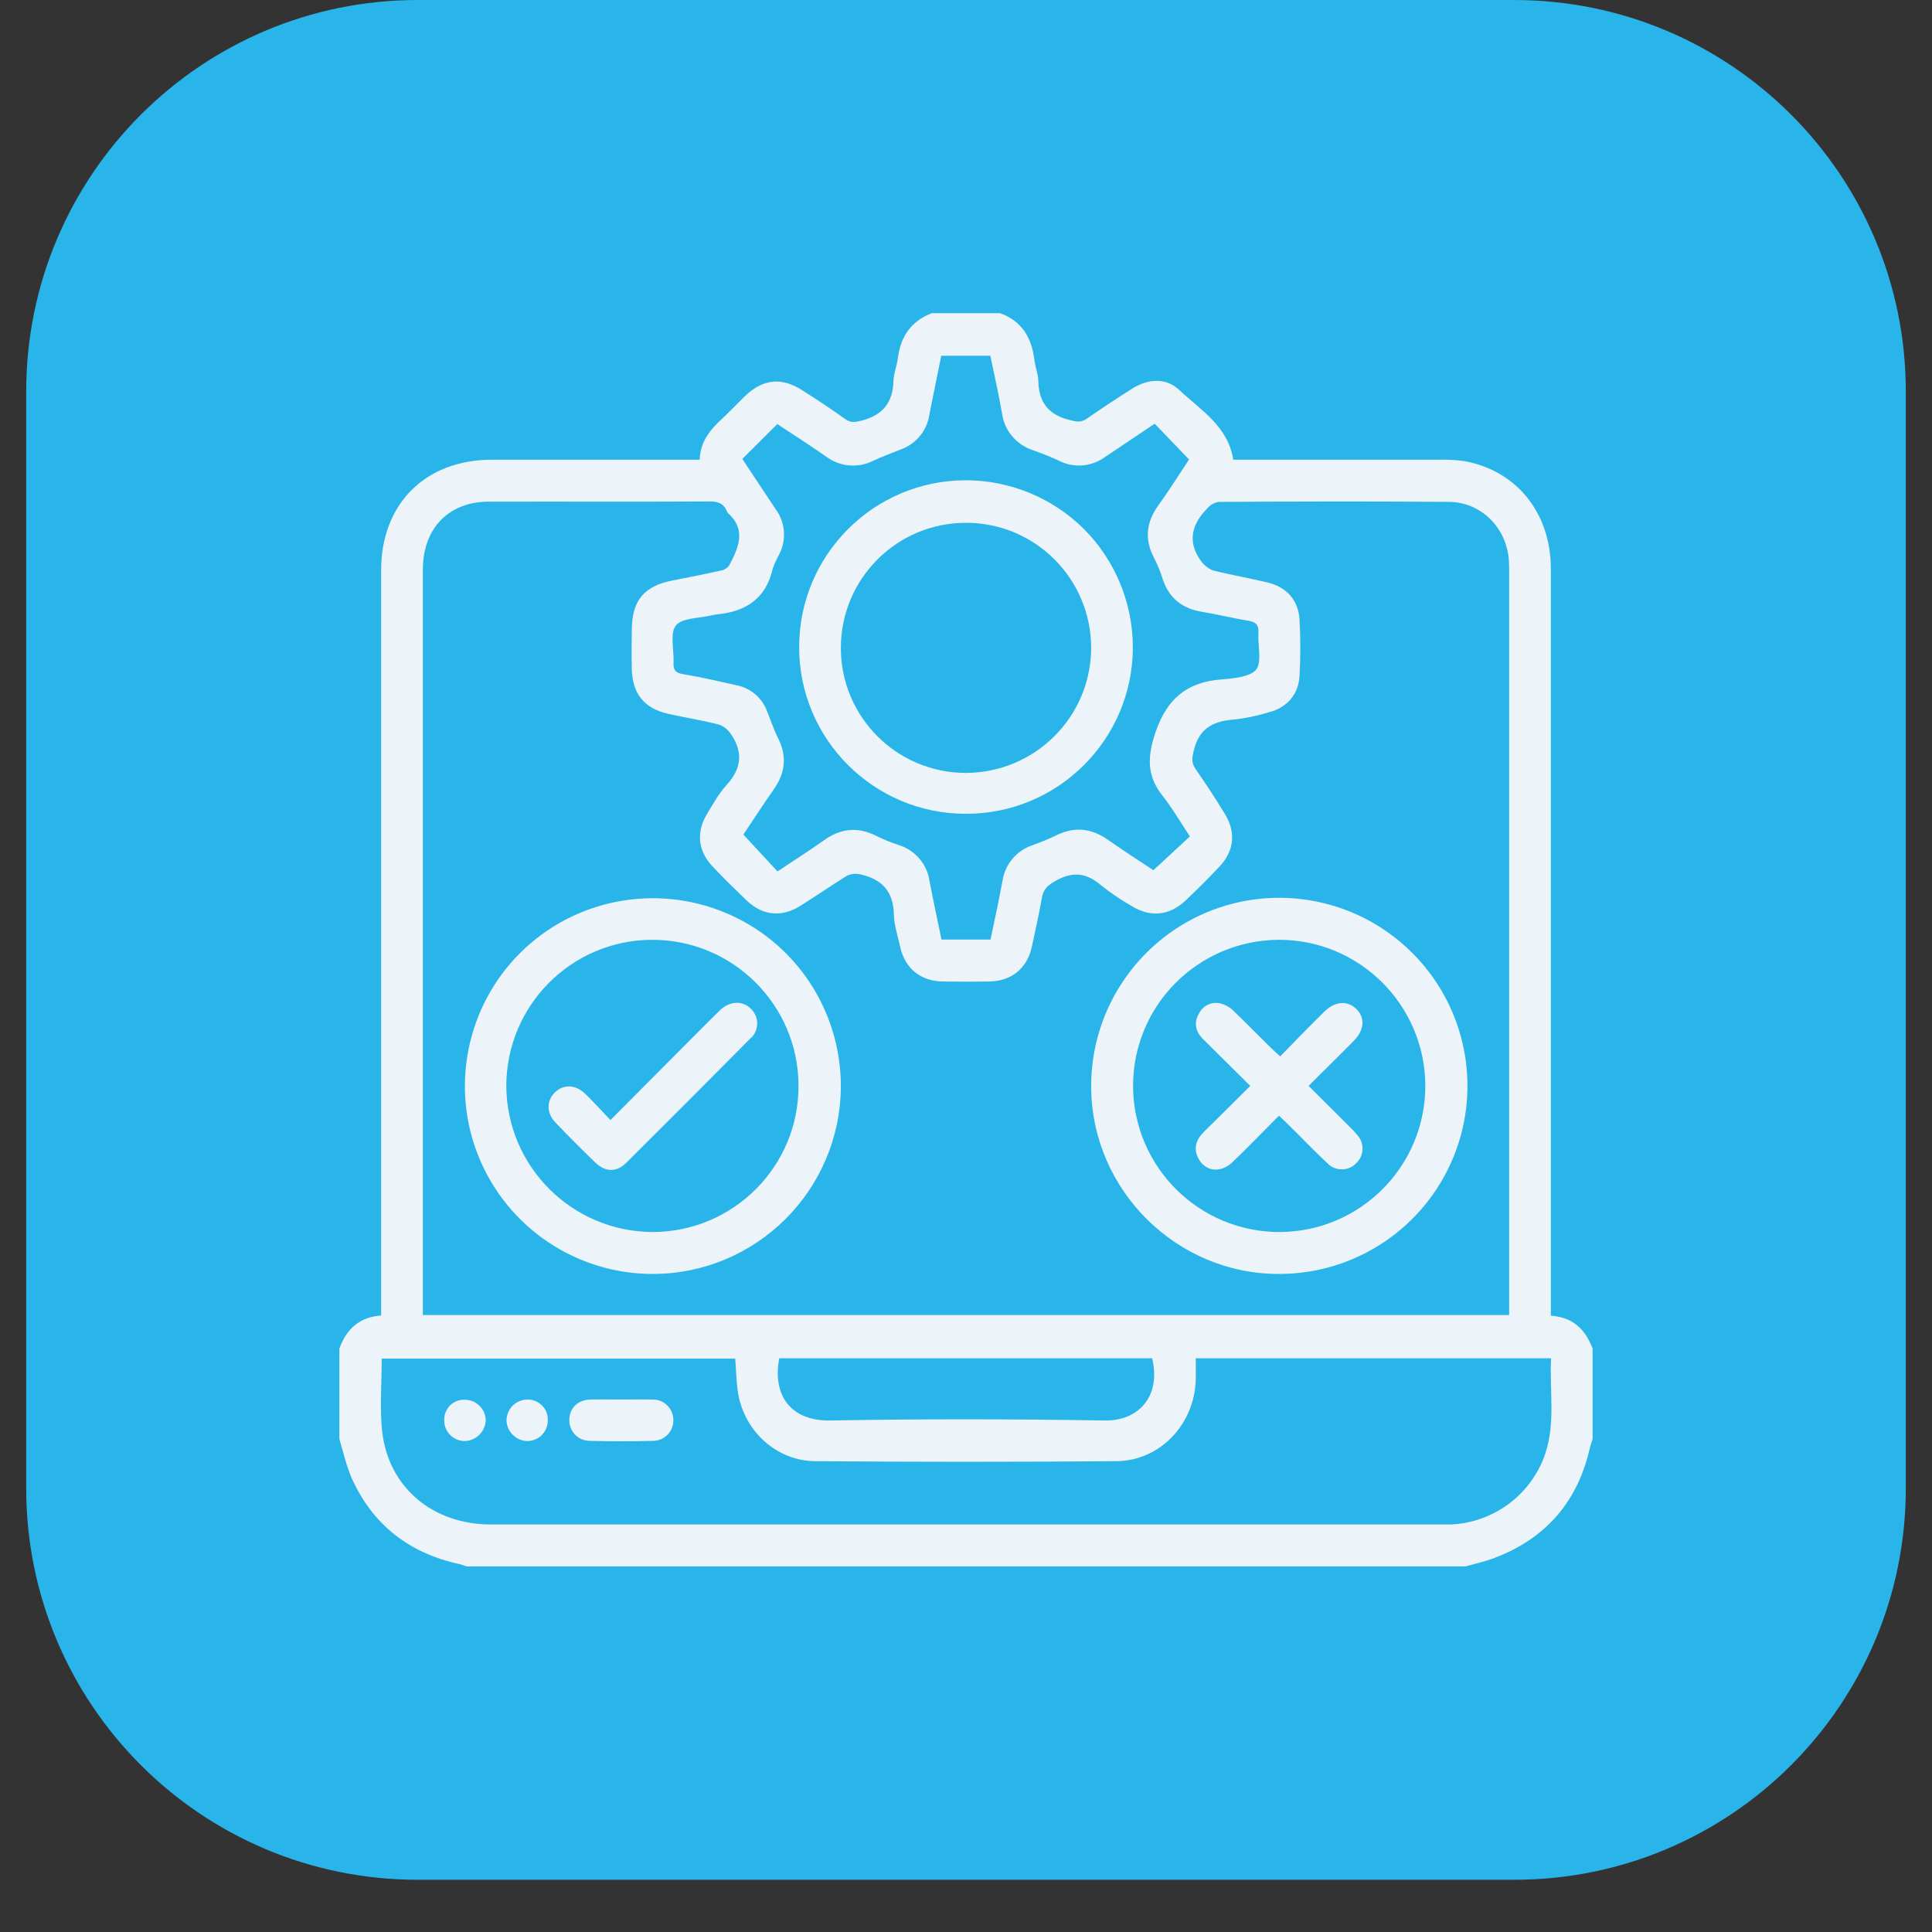
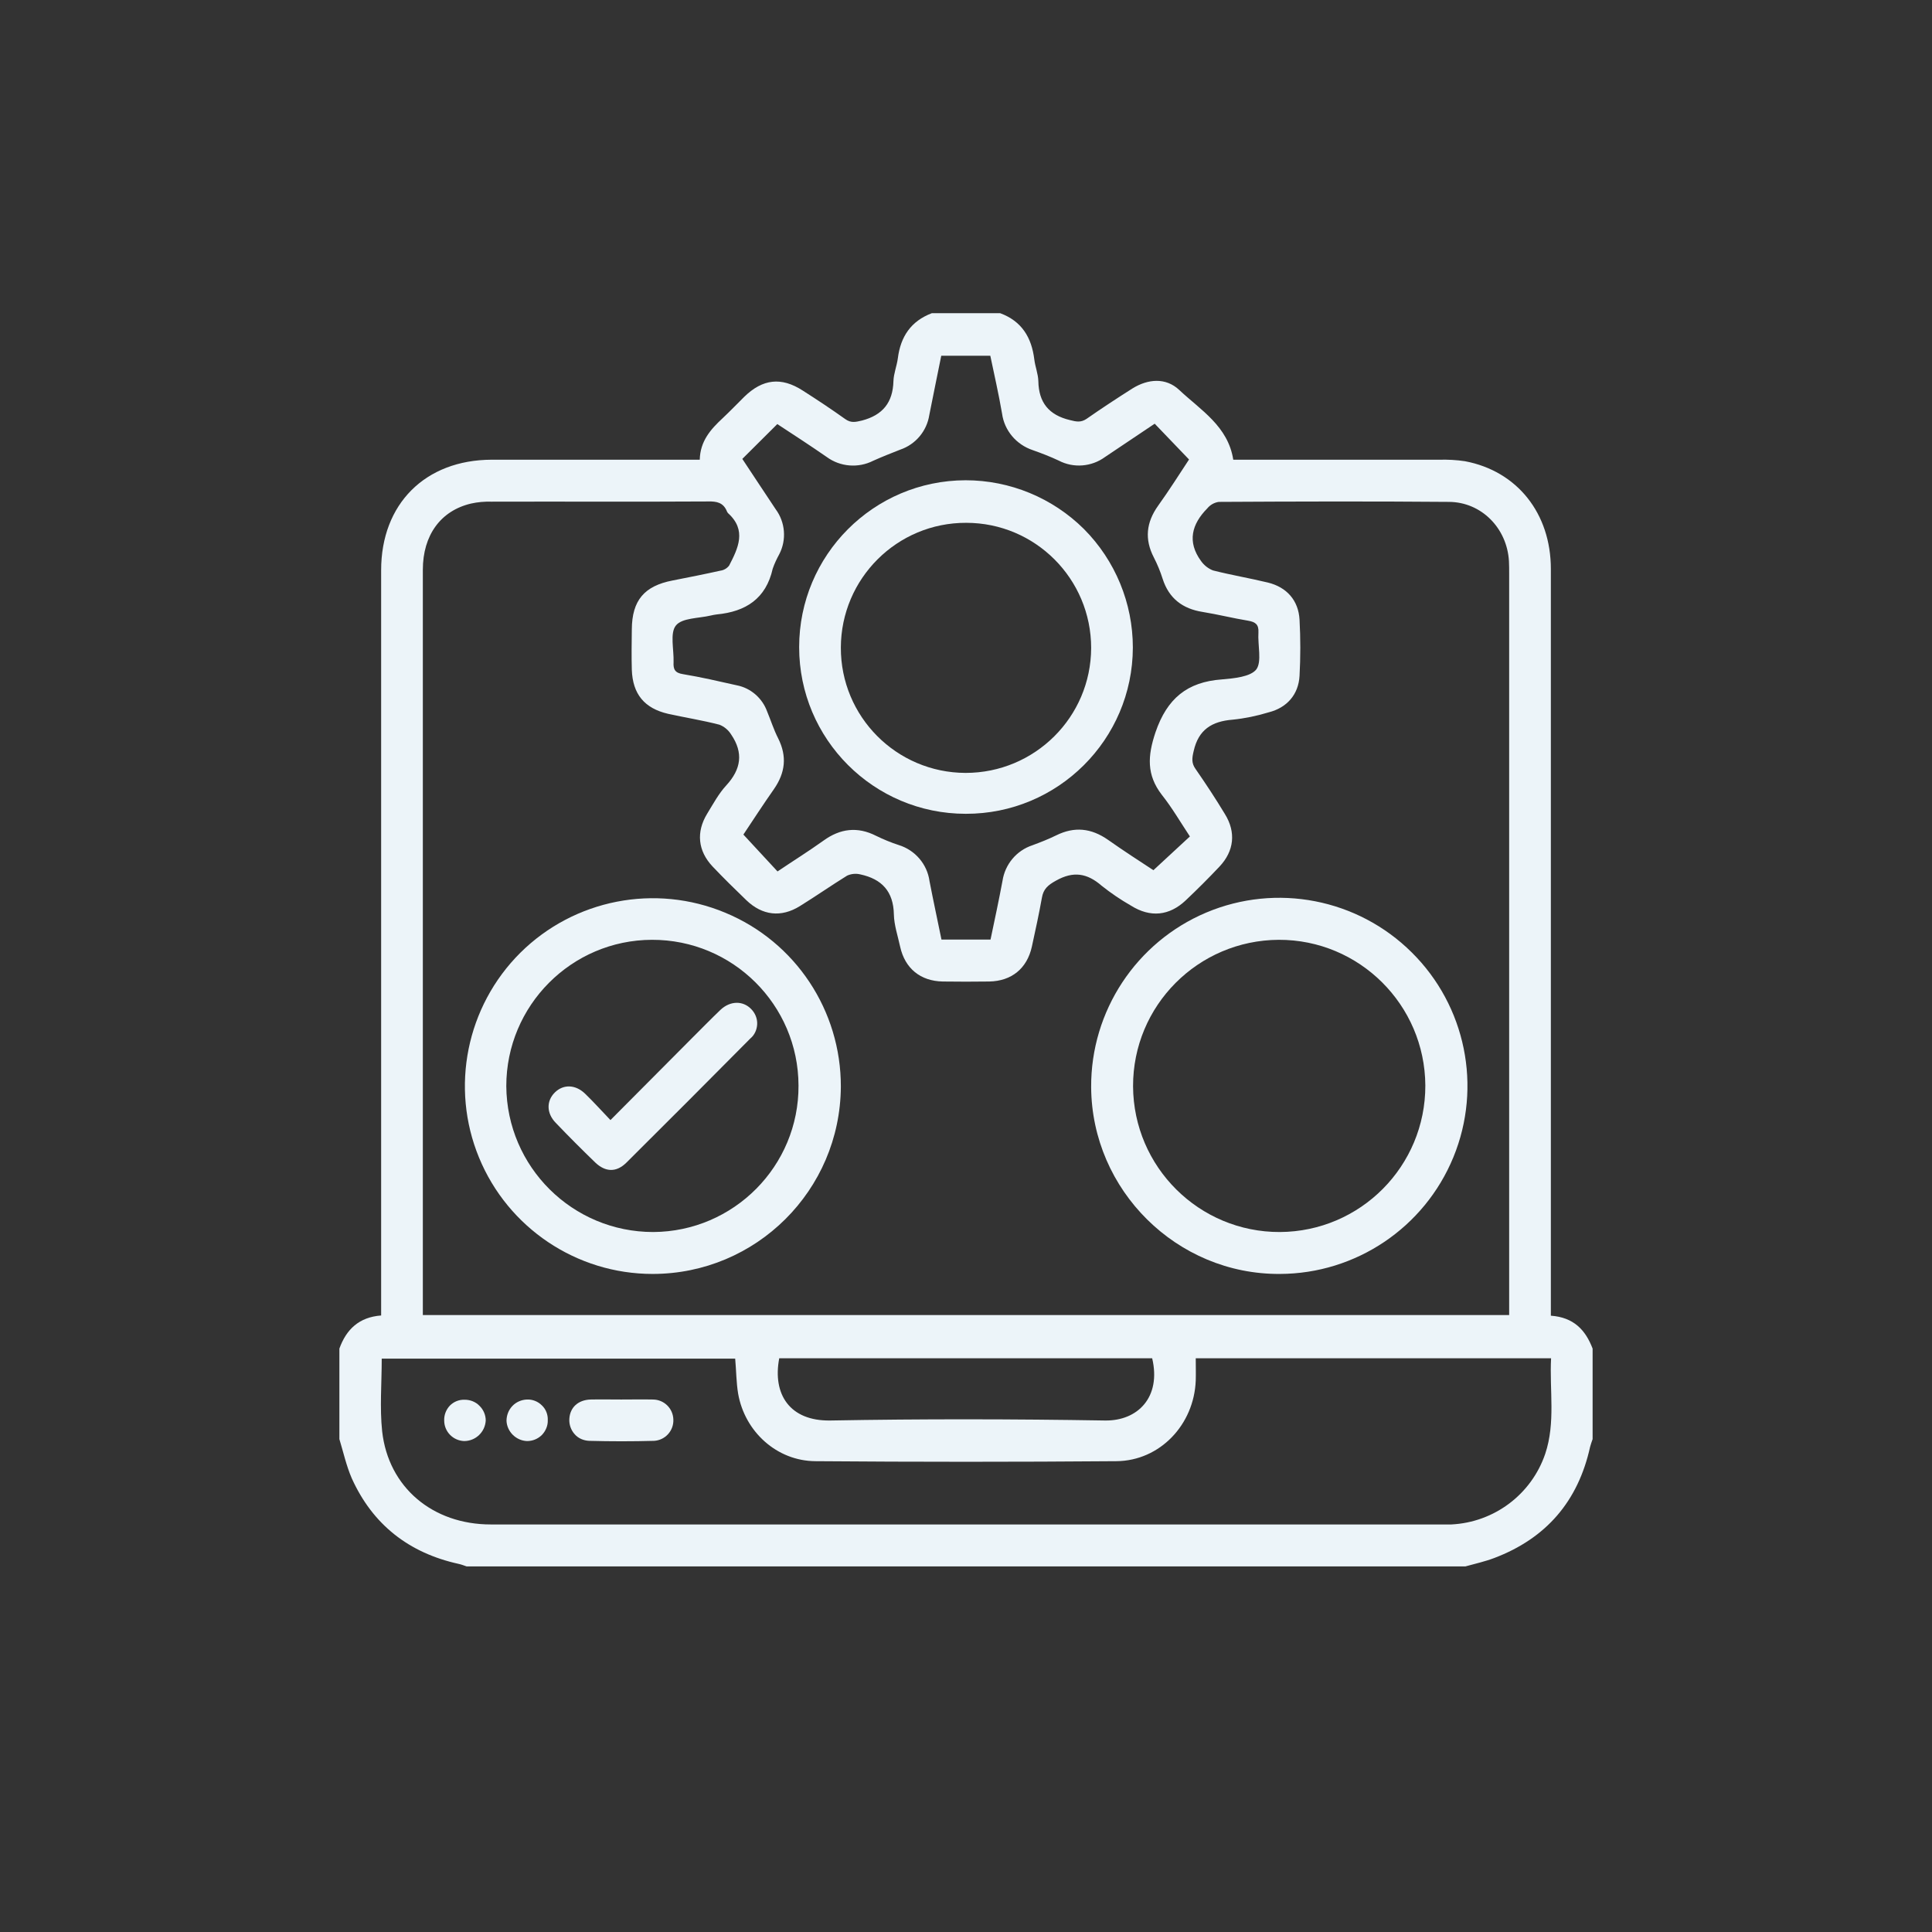
<svg xmlns="http://www.w3.org/2000/svg" width="48" zoomAndPan="magnify" viewBox="0 0 36 36" height="48" preserveAspectRatio="xMidYMid meet" version="1.0">
  <rect x="0" y="0" width="36" height="36" fill="#333333" stroke="none" />
  <defs>
    <clipPath id="6382c9aae3">
-       <path d="M 0.488 0 L 35.512 0 L 35.512 35.027 L 0.488 35.027 Z M 0.488 0 " clip-rule="nonzero" />
-     </clipPath>
+       </clipPath>
    <clipPath id="1b0ca814dc">
      <path d="M 6.324 5.836 L 29.676 5.836 L 29.676 29.188 L 6.324 29.188 Z M 6.324 5.836 " clip-rule="nonzero" />
    </clipPath>
  </defs>
  <g clip-path="url(#6382c9aae3)">
-     <path fill="#29b5e9" d="M 0.488 7.297 C 0.488 3.266 3.754 0 7.785 0 L 28.215 0 C 32.246 0 35.512 3.266 35.512 7.297 L 35.512 27.73 C 35.512 31.762 32.246 35.027 28.215 35.027 L 7.785 35.027 C 3.754 35.027 0.488 31.762 0.488 27.73 Z M 0.488 7.297 " fill-opacity="1" fill-rule="nonzero" />
-   </g>
+     </g>
  <g clip-path="url(#1b0ca814dc)">
    <path fill="#ecf4f9" d="M 27.305 29.188 L 8.695 29.188 C 8.648 29.172 8.598 29.152 8.547 29.141 C 7.621 28.938 6.945 28.41 6.555 27.547 C 6.453 27.312 6.398 27.059 6.324 26.816 L 6.324 25.129 C 6.453 24.77 6.691 24.543 7.102 24.512 L 7.102 24.227 C 7.102 19.691 7.102 15.16 7.102 10.625 C 7.102 9.391 7.922 8.57 9.16 8.566 C 10.367 8.566 11.574 8.566 12.781 8.566 L 13.039 8.566 C 13.047 8.219 13.242 8 13.465 7.793 C 13.602 7.664 13.734 7.527 13.867 7.395 C 14.211 7.059 14.559 7.02 14.957 7.277 C 15.227 7.449 15.492 7.625 15.75 7.809 C 15.859 7.887 15.945 7.863 16.062 7.836 C 16.449 7.734 16.637 7.5 16.648 7.102 C 16.652 6.961 16.711 6.82 16.73 6.676 C 16.781 6.273 16.973 5.984 17.363 5.836 L 18.637 5.836 C 19.039 5.984 19.223 6.289 19.273 6.699 C 19.289 6.832 19.344 6.965 19.348 7.102 C 19.355 7.5 19.543 7.734 19.938 7.828 C 20.059 7.859 20.141 7.875 20.246 7.805 C 20.527 7.609 20.812 7.422 21.102 7.238 C 21.391 7.059 21.723 7.031 21.973 7.266 C 22.371 7.641 22.883 7.941 22.98 8.566 L 23.242 8.566 C 24.434 8.566 25.629 8.566 26.82 8.566 C 26.98 8.562 27.137 8.57 27.297 8.594 C 28.27 8.777 28.898 9.566 28.898 10.602 C 28.898 15.145 28.898 19.684 28.898 24.227 L 28.898 24.516 C 29.324 24.547 29.543 24.781 29.676 25.129 L 29.676 26.816 C 29.66 26.863 29.641 26.914 29.629 26.961 C 29.406 27.973 28.812 28.664 27.844 29.031 C 27.668 29.098 27.488 29.137 27.305 29.188 Z M 7.879 24.504 L 28.121 24.504 L 28.121 10.684 C 28.121 10.609 28.121 10.531 28.117 10.457 C 28.082 9.84 27.602 9.355 27 9.352 C 25.57 9.34 24.141 9.344 22.711 9.352 C 22.629 9.363 22.551 9.406 22.496 9.473 C 22.207 9.766 22.117 10.094 22.379 10.453 C 22.434 10.531 22.512 10.594 22.602 10.629 C 22.941 10.715 23.285 10.773 23.625 10.855 C 23.977 10.941 24.195 11.188 24.215 11.547 C 24.234 11.895 24.234 12.246 24.215 12.594 C 24.195 12.945 23.977 13.188 23.641 13.273 C 23.422 13.34 23.195 13.387 22.969 13.41 C 22.582 13.441 22.332 13.594 22.242 13.996 C 22.211 14.125 22.199 14.219 22.277 14.328 C 22.469 14.605 22.652 14.883 22.824 15.168 C 23.035 15.508 22.996 15.859 22.723 16.148 C 22.52 16.363 22.309 16.574 22.094 16.777 C 21.789 17.066 21.434 17.102 21.074 16.875 C 20.883 16.766 20.699 16.641 20.527 16.504 C 20.258 16.27 20 16.227 19.676 16.41 C 19.527 16.492 19.441 16.566 19.414 16.73 C 19.359 17.035 19.293 17.34 19.227 17.641 C 19.137 18.047 18.848 18.281 18.434 18.289 C 18.145 18.293 17.855 18.293 17.566 18.289 C 17.152 18.281 16.863 18.047 16.773 17.641 C 16.73 17.441 16.66 17.238 16.656 17.039 C 16.648 16.609 16.43 16.379 16.031 16.293 C 15.949 16.273 15.863 16.281 15.785 16.316 C 15.488 16.5 15.203 16.699 14.906 16.883 C 14.555 17.102 14.203 17.059 13.906 16.773 C 13.691 16.566 13.48 16.359 13.277 16.145 C 13.004 15.855 12.969 15.504 13.176 15.164 C 13.289 14.98 13.391 14.789 13.531 14.637 C 13.812 14.332 13.855 14.027 13.625 13.688 C 13.574 13.605 13.496 13.539 13.406 13.504 C 13.09 13.422 12.766 13.371 12.449 13.301 C 12.008 13.199 11.789 12.934 11.773 12.48 C 11.766 12.23 11.77 11.977 11.773 11.727 C 11.777 11.188 12.004 10.918 12.535 10.816 C 12.832 10.758 13.129 10.699 13.426 10.633 C 13.488 10.625 13.547 10.59 13.586 10.539 C 13.754 10.215 13.918 9.879 13.566 9.562 C 13.559 9.551 13.547 9.539 13.543 9.523 C 13.477 9.367 13.359 9.34 13.195 9.344 C 11.852 9.352 10.504 9.344 9.16 9.348 C 9.031 9.344 8.902 9.355 8.777 9.383 C 8.211 9.516 7.879 9.973 7.879 10.617 C 7.879 15.164 7.879 19.707 7.879 24.25 Z M 22.281 25.309 C 22.281 25.465 22.285 25.594 22.281 25.723 C 22.25 26.547 21.613 27.219 20.805 27.227 C 18.934 27.242 17.066 27.242 15.195 27.227 C 14.477 27.223 13.879 26.68 13.754 25.969 C 13.719 25.758 13.719 25.535 13.699 25.316 L 7.113 25.316 C 7.113 25.777 7.074 26.227 7.121 26.672 C 7.238 27.715 8.062 28.406 9.145 28.406 C 15.051 28.406 20.957 28.406 26.859 28.406 C 26.922 28.406 26.98 28.406 27.043 28.406 C 27.84 28.367 28.535 27.848 28.793 27.09 C 28.988 26.508 28.871 25.906 28.902 25.309 Z M 13.832 8.551 C 14.043 8.867 14.246 9.18 14.453 9.488 C 14.633 9.73 14.66 10.059 14.52 10.328 C 14.473 10.414 14.43 10.504 14.398 10.598 C 14.273 11.156 13.895 11.398 13.355 11.449 C 13.32 11.453 13.281 11.461 13.246 11.469 C 13.02 11.523 12.707 11.512 12.594 11.656 C 12.48 11.797 12.559 12.105 12.551 12.34 C 12.543 12.473 12.578 12.539 12.727 12.562 C 13.062 12.617 13.395 12.695 13.73 12.77 C 13.988 12.82 14.203 13.008 14.293 13.254 C 14.363 13.422 14.418 13.598 14.5 13.758 C 14.668 14.094 14.633 14.398 14.422 14.703 C 14.219 14.992 14.027 15.289 13.852 15.551 L 14.488 16.238 C 14.777 16.043 15.066 15.863 15.344 15.664 C 15.656 15.438 15.977 15.398 16.324 15.574 C 16.461 15.641 16.602 15.699 16.746 15.746 C 17.051 15.84 17.277 16.102 17.32 16.418 C 17.391 16.785 17.469 17.145 17.543 17.508 L 18.457 17.508 C 18.535 17.137 18.613 16.773 18.68 16.414 C 18.727 16.105 18.941 15.848 19.238 15.75 C 19.387 15.695 19.535 15.637 19.68 15.566 C 20.02 15.398 20.332 15.43 20.645 15.648 C 20.934 15.852 21.23 16.043 21.492 16.215 L 22.172 15.586 C 21.996 15.32 21.84 15.051 21.648 14.809 C 21.363 14.438 21.383 14.086 21.531 13.645 C 21.746 13.016 22.121 12.707 22.766 12.66 C 22.988 12.641 23.301 12.613 23.41 12.473 C 23.516 12.328 23.434 12.02 23.449 11.785 C 23.457 11.637 23.395 11.59 23.258 11.566 C 22.977 11.52 22.695 11.449 22.406 11.402 C 22.039 11.344 21.781 11.152 21.664 10.785 C 21.621 10.648 21.566 10.516 21.5 10.387 C 21.324 10.047 21.359 9.734 21.578 9.426 C 21.785 9.137 21.973 8.84 22.156 8.562 L 21.516 7.895 C 21.207 8.102 20.898 8.309 20.59 8.516 C 20.34 8.699 20.004 8.727 19.727 8.582 C 19.57 8.508 19.406 8.445 19.242 8.387 C 18.938 8.285 18.715 8.023 18.672 7.707 C 18.609 7.34 18.527 6.984 18.453 6.629 L 17.539 6.629 C 17.465 7.004 17.387 7.367 17.316 7.734 C 17.27 8.031 17.062 8.281 16.773 8.379 C 16.605 8.445 16.434 8.512 16.27 8.586 C 15.992 8.727 15.656 8.699 15.406 8.516 C 15.102 8.305 14.789 8.102 14.484 7.902 C 14.266 8.117 14.059 8.324 13.832 8.551 Z M 14.52 25.309 C 14.391 25.984 14.719 26.48 15.469 26.469 C 17.176 26.438 18.887 26.441 20.594 26.469 C 21.199 26.477 21.641 26.035 21.469 25.309 Z M 14.52 25.309 " fill-opacity="1" fill-rule="nonzero" />
  </g>
-   <path fill="#ecf4f9" d="M 12.16 23.738 C 10.742 23.738 9.465 22.879 8.926 21.57 C 8.387 20.262 8.691 18.754 9.695 17.754 C 10.699 16.758 12.207 16.461 13.516 17.008 C 14.824 17.551 15.672 18.832 15.668 20.25 C 15.656 22.18 14.09 23.738 12.16 23.738 Z M 12.172 22.957 C 13.672 22.949 14.887 21.727 14.879 20.227 C 14.875 18.723 13.652 17.508 12.148 17.512 C 10.648 17.516 9.434 18.738 9.434 20.238 C 9.445 21.746 10.668 22.957 12.172 22.957 Z M 12.172 22.957 " fill-opacity="1" fill-rule="nonzero" />
+   <path fill="#ecf4f9" d="M 12.16 23.738 C 10.742 23.738 9.465 22.879 8.926 21.57 C 8.387 20.262 8.691 18.754 9.695 17.754 C 10.699 16.758 12.207 16.461 13.516 17.008 C 14.824 17.551 15.672 18.832 15.668 20.25 C 15.656 22.18 14.09 23.738 12.16 23.738 Z M 12.172 22.957 C 13.672 22.949 14.887 21.727 14.879 20.227 C 14.875 18.723 13.652 17.508 12.148 17.512 C 10.648 17.516 9.434 18.738 9.434 20.238 C 9.445 21.746 10.668 22.957 12.172 22.957 Z " fill-opacity="1" fill-rule="nonzero" />
  <path fill="#ecf4f9" d="M 23.848 23.738 C 21.93 23.75 20.344 22.18 20.332 20.258 C 20.324 18.84 21.172 17.555 22.477 17.004 C 23.785 16.453 25.297 16.746 26.305 17.746 C 27.312 18.742 27.621 20.25 27.082 21.562 C 26.543 22.875 25.266 23.734 23.848 23.738 Z M 23.848 22.957 C 25.352 22.949 26.562 21.727 26.559 20.227 C 26.551 18.723 25.328 17.508 23.828 17.512 C 22.324 17.52 21.109 18.738 21.113 20.242 C 21.121 21.746 22.344 22.961 23.848 22.957 Z M 23.848 22.957 " fill-opacity="1" fill-rule="nonzero" />
  <path fill="#ecf4f9" d="M 11.574 26.078 C 11.77 26.078 11.969 26.074 12.164 26.078 C 12.375 26.078 12.543 26.246 12.547 26.453 C 12.555 26.66 12.395 26.836 12.188 26.848 C 11.785 26.859 11.379 26.859 10.98 26.848 C 10.875 26.844 10.773 26.801 10.707 26.723 C 10.637 26.645 10.602 26.539 10.609 26.438 C 10.621 26.227 10.77 26.086 11.004 26.078 C 11.195 26.074 11.383 26.078 11.574 26.078 Z M 11.574 26.078 " fill-opacity="1" fill-rule="nonzero" />
  <path fill="#ecf4f9" d="M 8.66 26.082 C 8.762 26.082 8.863 26.121 8.934 26.195 C 9.008 26.266 9.051 26.367 9.051 26.469 C 9.039 26.684 8.863 26.852 8.648 26.852 C 8.441 26.844 8.277 26.676 8.277 26.469 C 8.273 26.367 8.312 26.266 8.383 26.191 C 8.457 26.117 8.555 26.078 8.66 26.082 Z M 8.66 26.082 " fill-opacity="1" fill-rule="nonzero" />
  <path fill="#ecf4f9" d="M 9.82 26.078 C 9.922 26.074 10.023 26.113 10.098 26.188 C 10.172 26.258 10.211 26.359 10.207 26.461 C 10.211 26.566 10.168 26.664 10.098 26.738 C 10.023 26.812 9.926 26.852 9.82 26.852 C 9.617 26.844 9.449 26.68 9.438 26.477 C 9.438 26.371 9.477 26.273 9.547 26.199 C 9.617 26.125 9.715 26.082 9.82 26.078 Z M 9.82 26.078 " fill-opacity="1" fill-rule="nonzero" />
  <path fill="#ecf4f9" d="M 21.109 12.066 C 21.105 13.781 19.711 15.168 17.996 15.164 C 16.281 15.164 14.891 13.773 14.891 12.059 C 14.891 10.344 16.277 8.953 17.992 8.949 C 18.82 8.949 19.613 9.277 20.199 9.859 C 20.781 10.445 21.109 11.238 21.109 12.066 Z M 20.332 12.074 C 20.332 10.785 19.289 9.742 18.004 9.742 C 16.715 9.738 15.672 10.781 15.668 12.066 C 15.664 13.352 16.703 14.398 17.992 14.402 C 19.281 14.402 20.328 13.363 20.332 12.074 Z M 20.332 12.074 " fill-opacity="1" fill-rule="nonzero" />
  <path fill="#ecf4f9" d="M 11.375 20.871 L 12.926 19.312 C 13.094 19.145 13.258 18.977 13.426 18.816 C 13.609 18.645 13.844 18.645 13.996 18.801 C 14.07 18.875 14.113 18.977 14.109 19.082 C 14.105 19.184 14.062 19.285 13.98 19.352 C 13.211 20.129 12.438 20.902 11.664 21.672 C 11.48 21.848 11.281 21.84 11.094 21.664 C 10.844 21.422 10.598 21.176 10.355 20.922 C 10.18 20.742 10.18 20.512 10.34 20.355 C 10.5 20.199 10.727 20.207 10.906 20.383 C 11.059 20.531 11.203 20.691 11.375 20.871 Z M 11.375 20.871 " fill-opacity="1" fill-rule="nonzero" />
-   <path fill="#ecf4f9" d="M 23.855 19.684 C 24.133 19.398 24.398 19.125 24.668 18.859 C 24.867 18.656 25.102 18.637 25.27 18.797 C 25.445 18.969 25.426 19.199 25.207 19.414 C 24.941 19.684 24.668 19.949 24.383 20.234 L 25.133 20.98 C 25.191 21.035 25.25 21.098 25.301 21.16 C 25.43 21.316 25.414 21.539 25.27 21.676 C 25.199 21.75 25.102 21.789 25.004 21.789 C 24.902 21.789 24.805 21.75 24.734 21.676 C 24.492 21.449 24.262 21.207 24.023 20.973 C 23.965 20.914 23.906 20.859 23.832 20.789 C 23.539 21.082 23.262 21.371 22.973 21.648 C 22.754 21.863 22.473 21.836 22.336 21.598 C 22.227 21.398 22.289 21.23 22.441 21.082 C 22.719 20.809 23 20.531 23.297 20.234 C 22.992 19.93 22.699 19.645 22.41 19.355 C 22.273 19.215 22.242 19.051 22.344 18.879 C 22.426 18.723 22.609 18.648 22.773 18.707 C 22.867 18.738 22.949 18.793 23.016 18.867 C 23.242 19.082 23.457 19.305 23.68 19.523 C 23.73 19.574 23.785 19.621 23.855 19.684 Z M 23.855 19.684 " fill-opacity="1" fill-rule="nonzero" />
</svg>